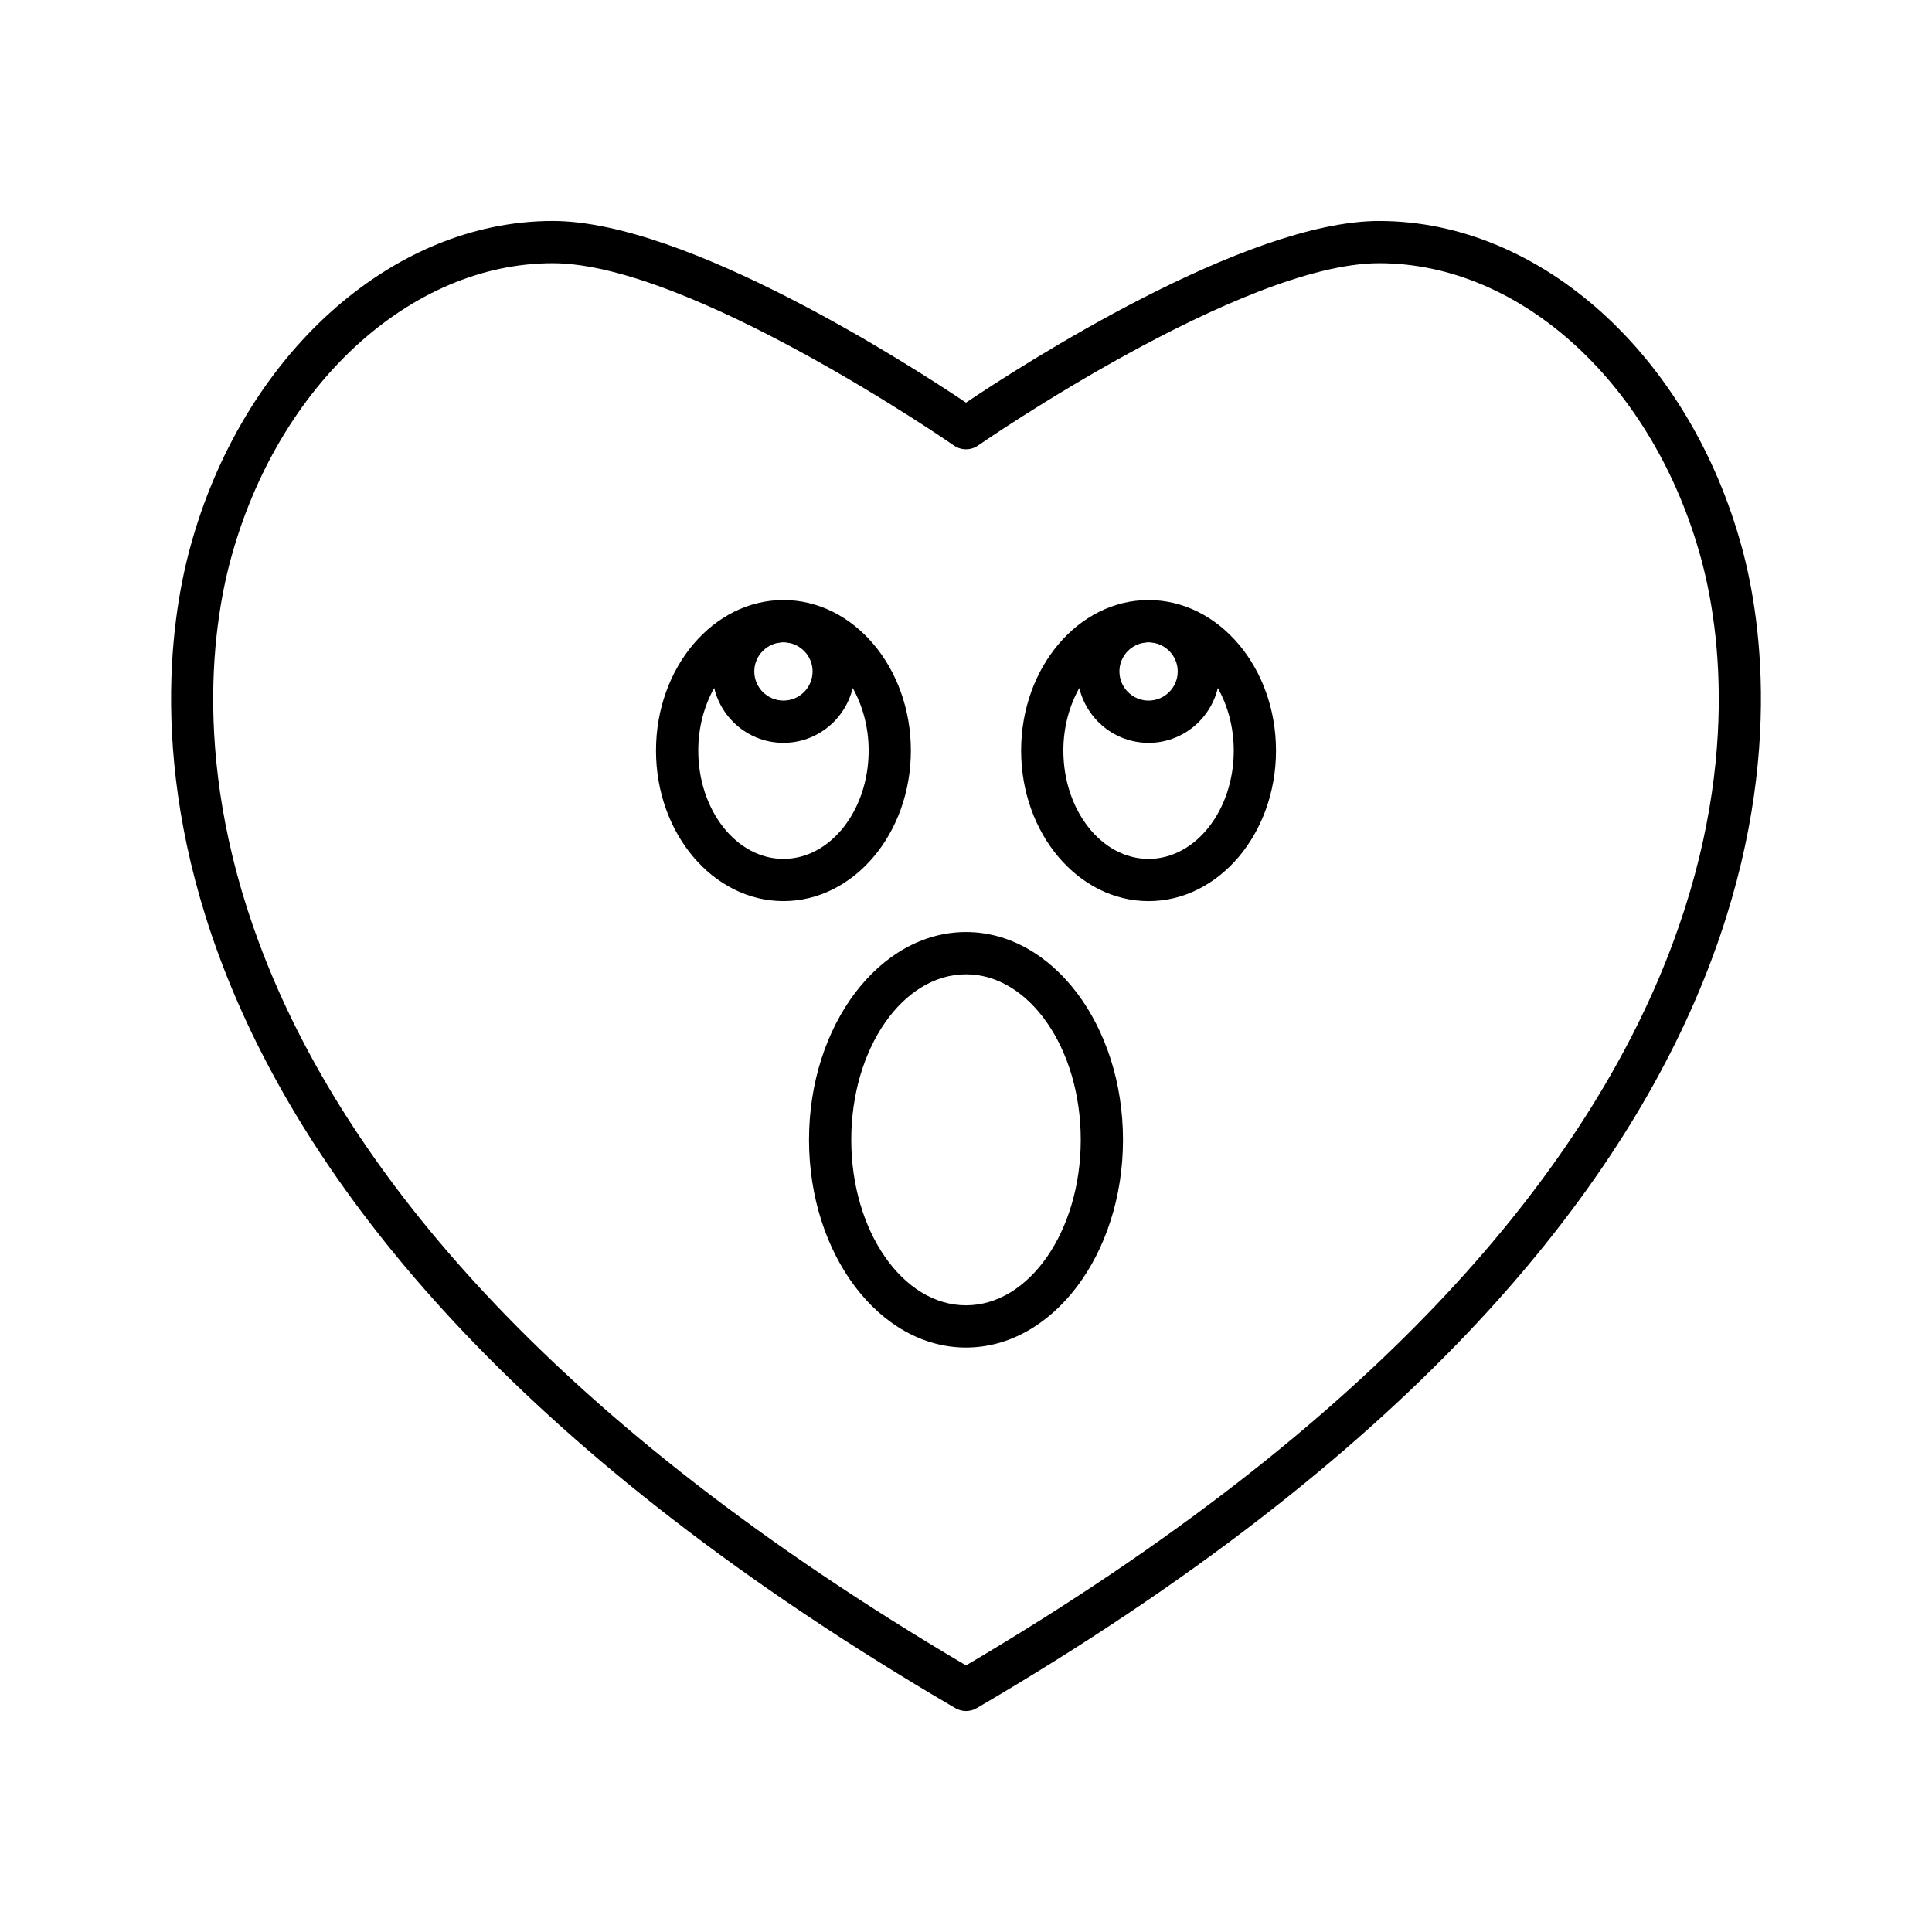
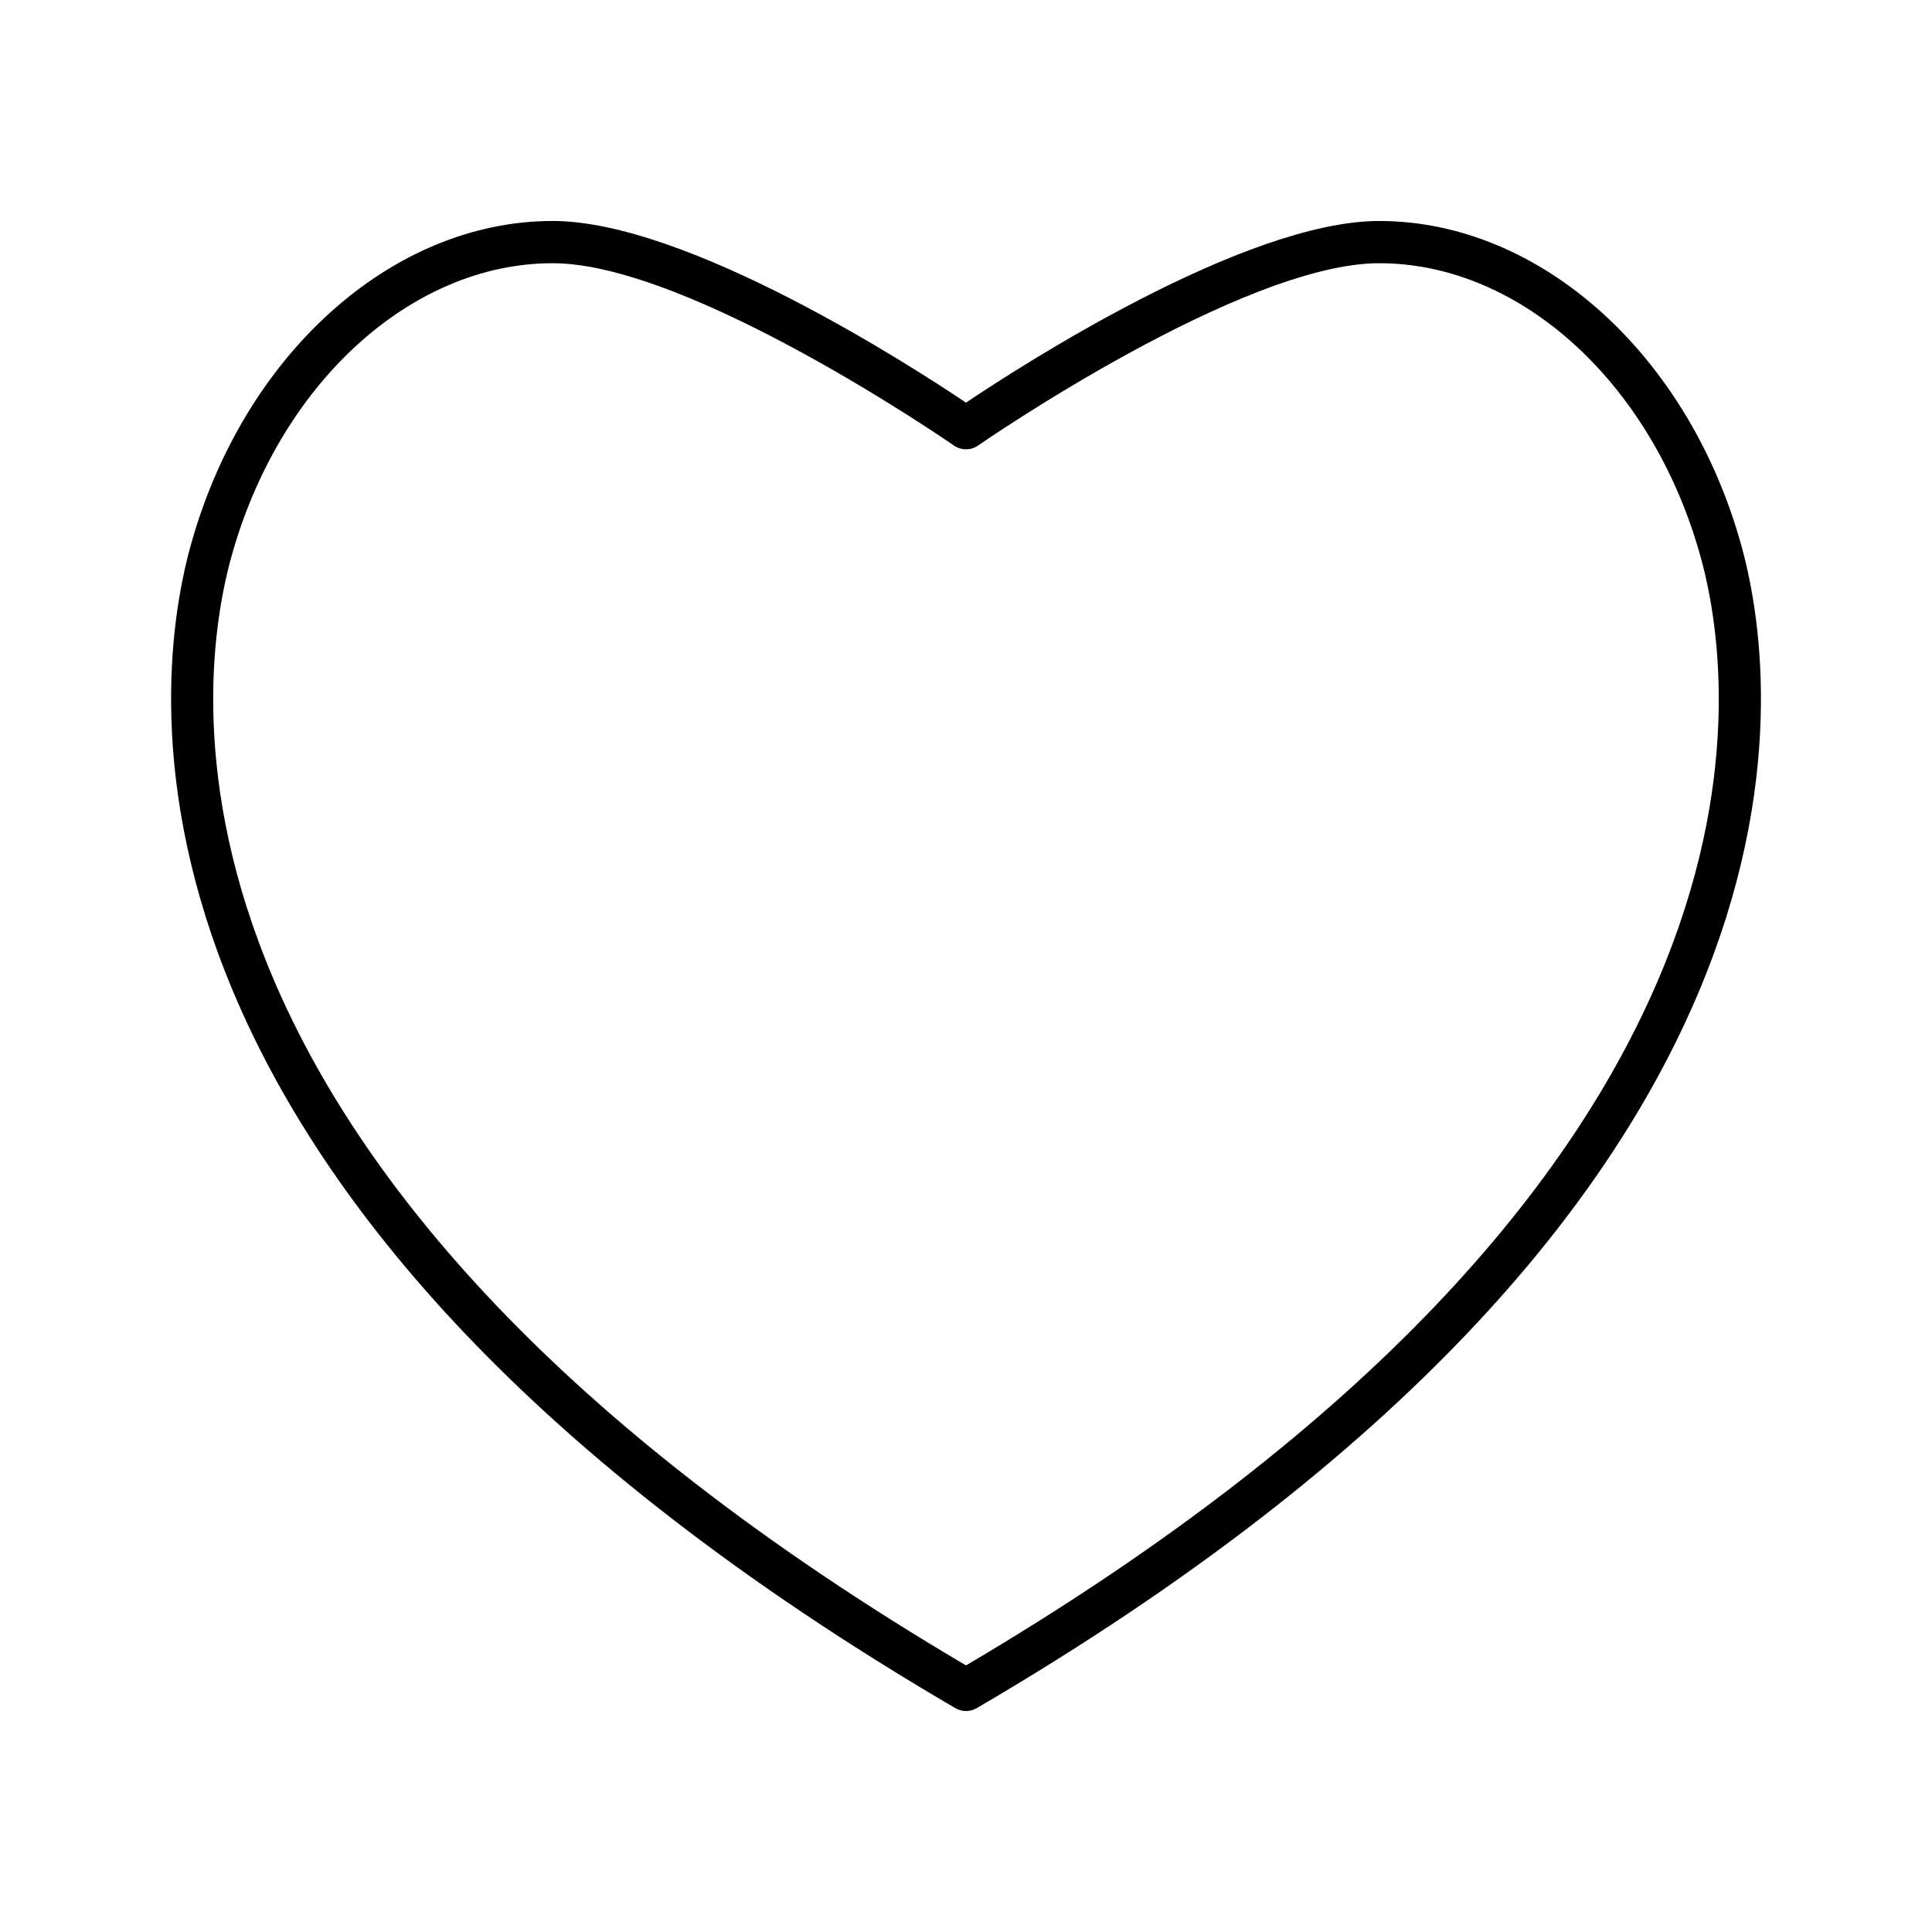
<svg xmlns="http://www.w3.org/2000/svg" fill="#000000" width="800px" height="800px" version="1.1" viewBox="144 144 512 512">
  <g>
    <path d="m509.52 202.56c-35.57 0-94.969 38.363-109.52 48.141-14.551-9.773-73.949-48.141-109.52-48.141-42.781 0-82.324 35.68-96.152 86.766-10.355 38.234-26.328 173.41 202.85 307.35 0.875 0.508 1.848 0.766 2.828 0.766 0.98 0 1.953-0.258 2.828-0.766 229.18-133.94 213.2-269.11 202.85-307.35-13.84-51.082-53.379-86.762-96.16-86.762zm-109.52 382.79c-219.35-129.36-204.66-256.96-194.87-293.1 12.52-46.215 47.613-78.496 85.352-78.496 36.398 0 105.63 47.828 106.32 48.316 1.926 1.332 4.473 1.332 6.394 0 0.695-0.488 69.898-48.316 106.32-48.316 37.738 0 72.832 32.281 85.348 78.496 9.793 36.141 24.484 163.74-194.86 293.1z" />
-     <path d="m400 391c-22.938 0-41.602 24.699-41.602 55.055 0 30.363 18.664 55.059 41.602 55.059 22.945 0 41.605-24.699 41.605-55.059 0-30.355-18.664-55.055-41.605-55.055zm0 98.922c-16.766 0-30.406-19.68-30.406-43.863 0-24.188 13.637-43.863 30.406-43.863 16.766 0 30.41 19.676 30.41 43.859 0 24.184-13.645 43.867-30.41 43.867z" />
-     <path d="m385.39 342.91c0-21.996-15.148-39.895-33.773-39.895-18.621 0-33.77 17.898-33.77 39.895 0 21.996 15.148 39.895 33.77 39.895 18.625 0.004 33.773-17.895 33.773-39.895zm-35.562-28.469c0.602-0.062 1.176-0.23 1.789-0.23s1.188 0.168 1.789 0.23c3.394 0.812 5.938 3.856 5.938 7.496 0 4.258-3.465 7.723-7.723 7.723-4.258 0-7.723-3.465-7.723-7.723-0.008-3.641 2.535-6.684 5.93-7.496zm1.789 57.172c-12.449 0-22.57-12.875-22.57-28.699 0-6.191 1.586-11.895 4.219-16.586 1.992 8.312 9.441 14.531 18.355 14.531 8.914 0 16.363-6.223 18.355-14.535 2.633 4.695 4.223 10.398 4.223 16.59-0.004 15.824-10.137 28.699-22.582 28.699z" />
-     <path d="m448.38 303.02c-18.625 0-33.773 17.898-33.773 39.895 0 21.996 15.148 39.895 33.773 39.895s33.773-17.898 33.773-39.895c0-21.996-15.148-39.895-33.773-39.895zm-1.789 11.426c0.602-0.062 1.176-0.23 1.789-0.23 0.613 0 1.188 0.168 1.789 0.23 3.394 0.812 5.938 3.856 5.938 7.496 0 4.258-3.465 7.723-7.723 7.723-4.258 0-7.723-3.465-7.723-7.723-0.004-3.641 2.535-6.684 5.93-7.496zm1.789 57.172c-12.449 0-22.578-12.875-22.578-28.699 0-6.191 1.586-11.895 4.223-16.59 1.992 8.312 9.441 14.535 18.355 14.535 8.914 0 16.363-6.223 18.355-14.535 2.633 4.695 4.223 10.398 4.223 16.59 0 15.824-10.129 28.699-22.578 28.699z" />
  </g>
</svg>